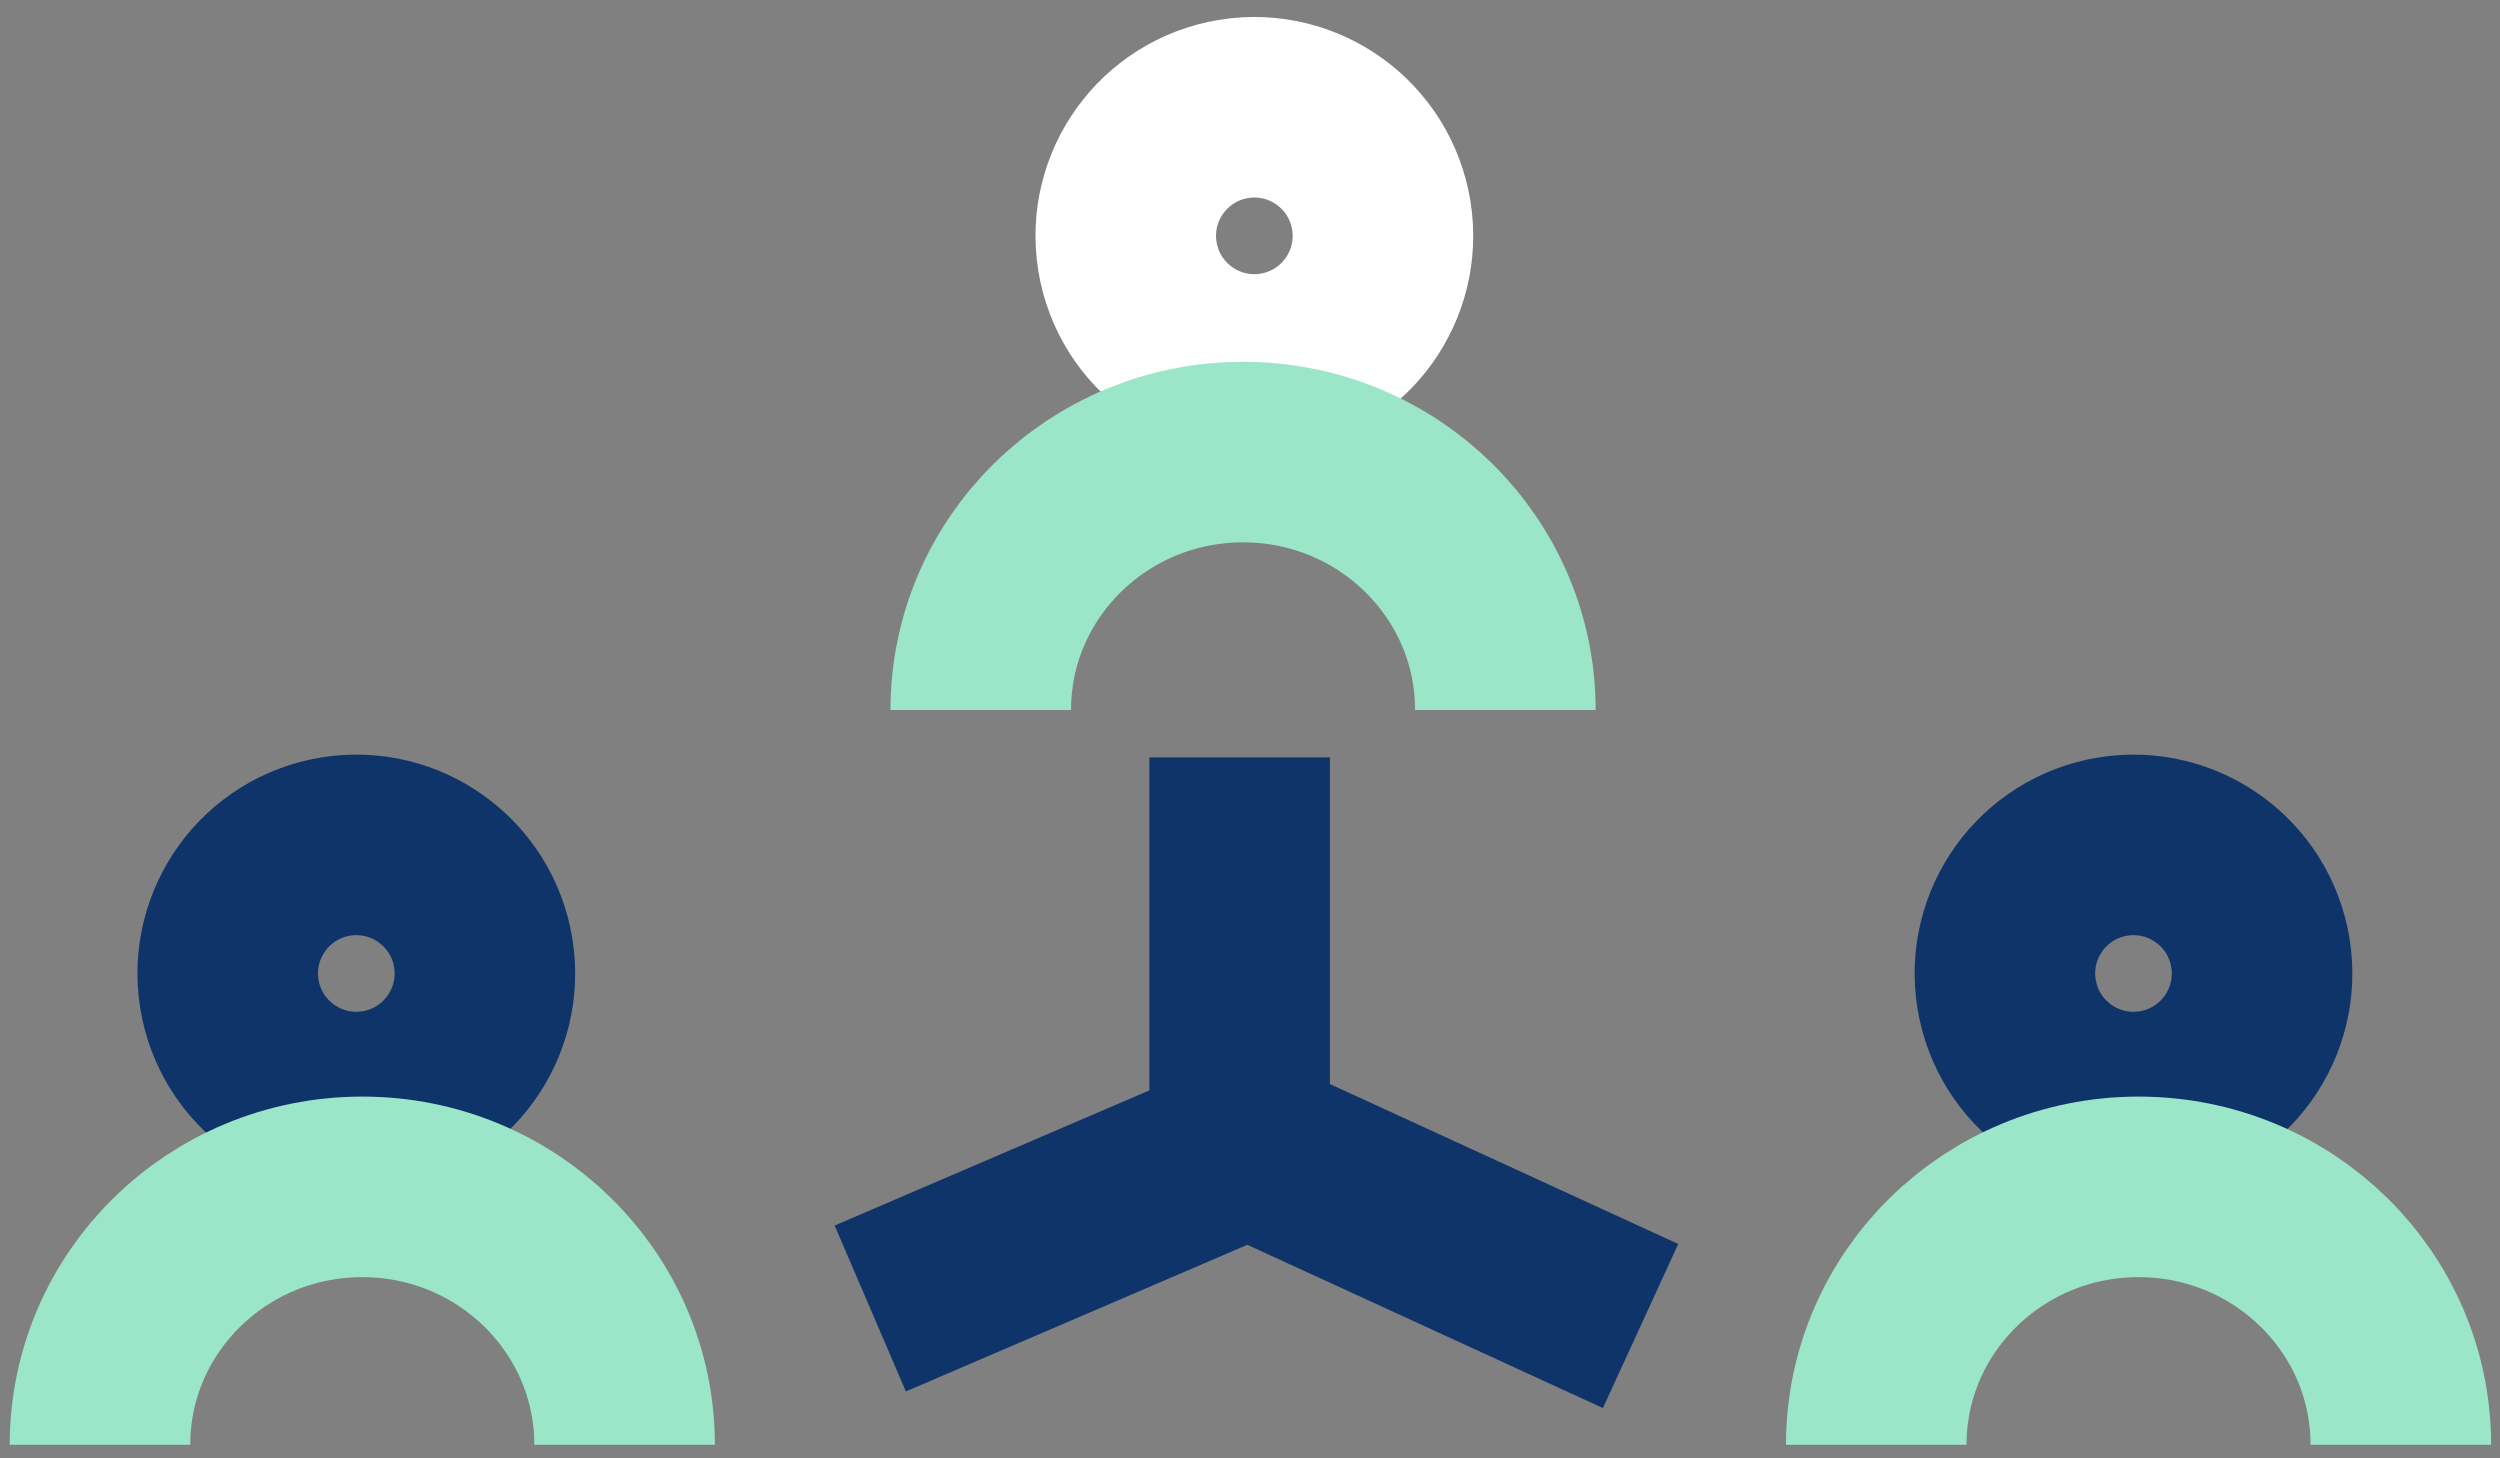
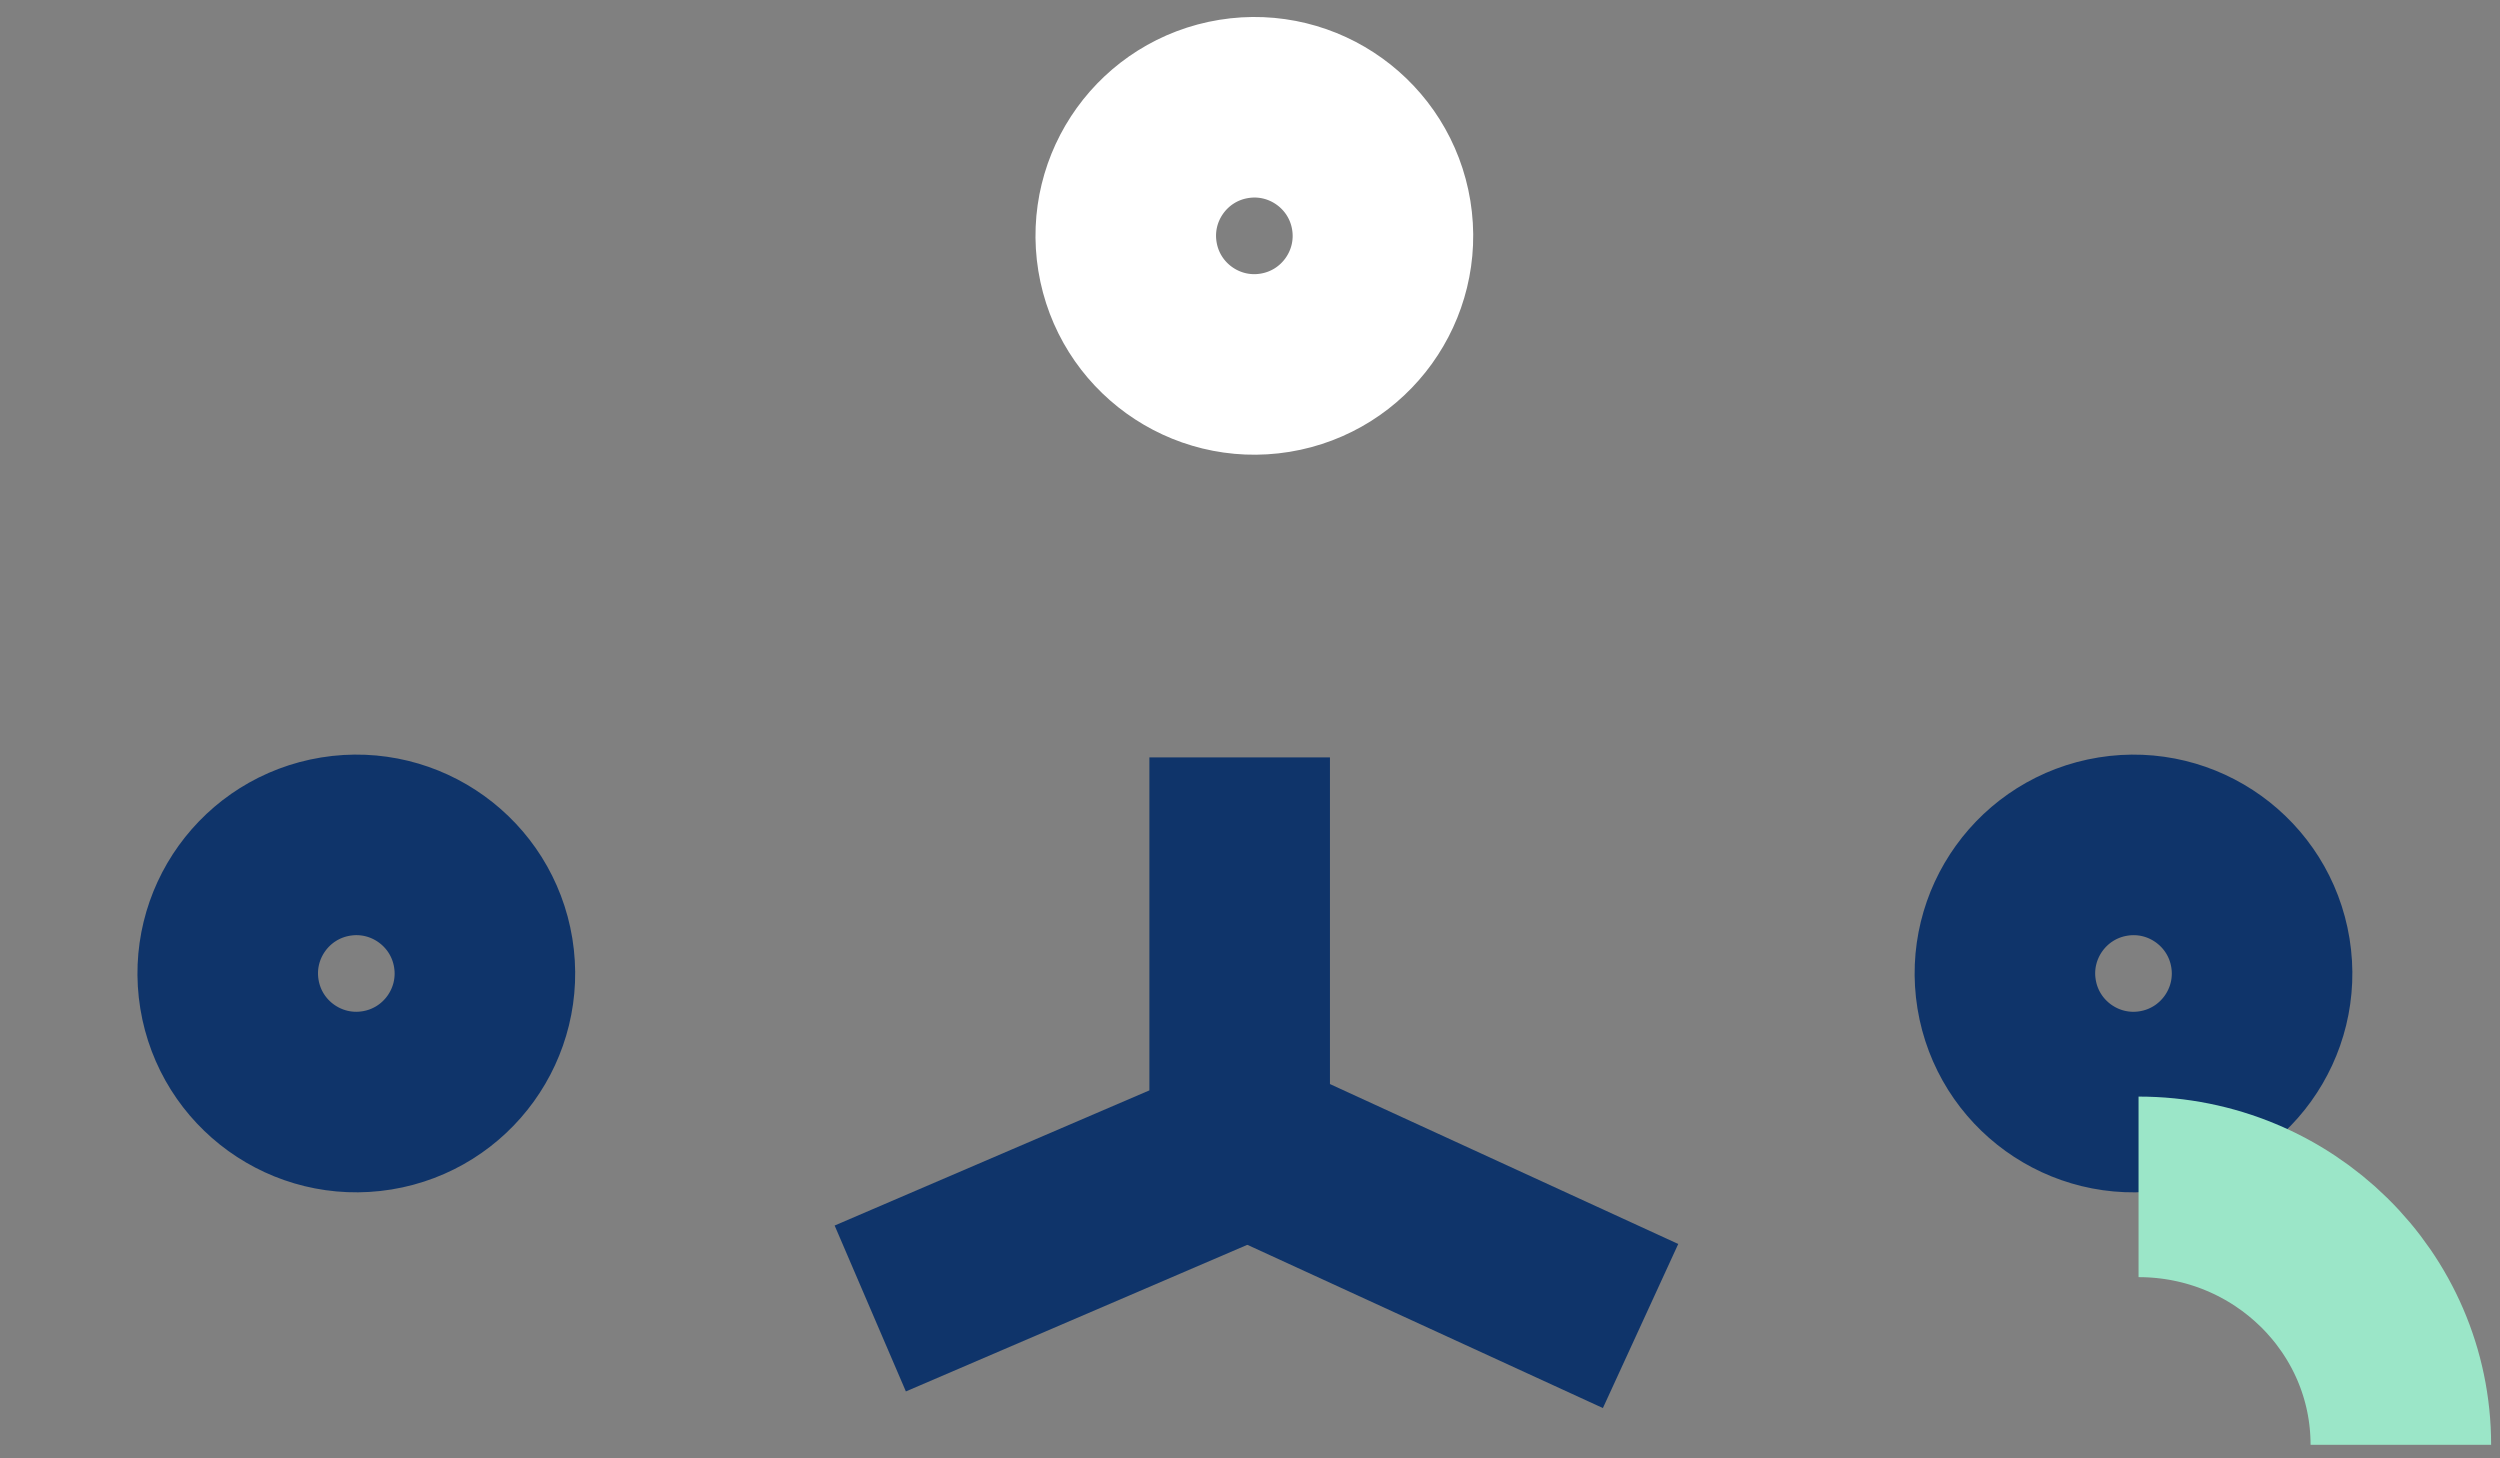
<svg xmlns="http://www.w3.org/2000/svg" id="Calque_1" data-name="Calque 1" width="360" height="210" viewBox="0 0 360 210">
  <rect x="0" y="0" width="360" height="210" fill="#808080" stroke="none" />
  <circle cx="180.627" cy="33.961" r="18.514" transform="translate(-3.108 29.372) rotate(-9.217)" style="fill: none; stroke: #fff; stroke-width: 26px;" />
  <circle cx="307.224" cy="140.179" r="18.514" transform="translate(-18.487 51.022) rotate(-9.217)" style="fill: none; stroke: #0f346a; stroke-width: 26px;" />
  <circle cx="51.311" cy="140.179" r="18.514" transform="translate(-21.792 10.029) rotate(-9.217)" style="fill: none; stroke: #0f346a; stroke-width: 26px;" />
-   <path d="M216.771,102.24c0-20.512-16.911-37.14-37.771-37.14s-37.771,16.628-37.771,37.14" style="fill: none; stroke: #9be6c8; stroke-width: 26px;" />
-   <path d="M89.94,208.049c0-20.512-16.911-37.14-37.771-37.14s-37.771,16.628-37.771,37.14" style="fill: none; stroke: #9be6c8; stroke-width: 26px;" />
-   <path d="M345.722,208.049c0-20.512-16.911-37.14-37.771-37.14s-37.771,16.628-37.771,37.14" style="fill: none; stroke: #9be6c8; stroke-width: 26px;" />
+   <path d="M345.722,208.049c0-20.512-16.911-37.14-37.771-37.14" style="fill: none; stroke: #9be6c8; stroke-width: 26px;" />
  <g>
    <line x1="178.895" y1="164.617" x2="236.242" y2="190.946" style="fill: none; stroke: #0f346a; stroke-width: 26px;" />
    <polyline points="178.512 109.062 178.512 165.58 125.317 188.421" style="fill: none; stroke: #0f346a; stroke-width: 26px;" />
  </g>
</svg>